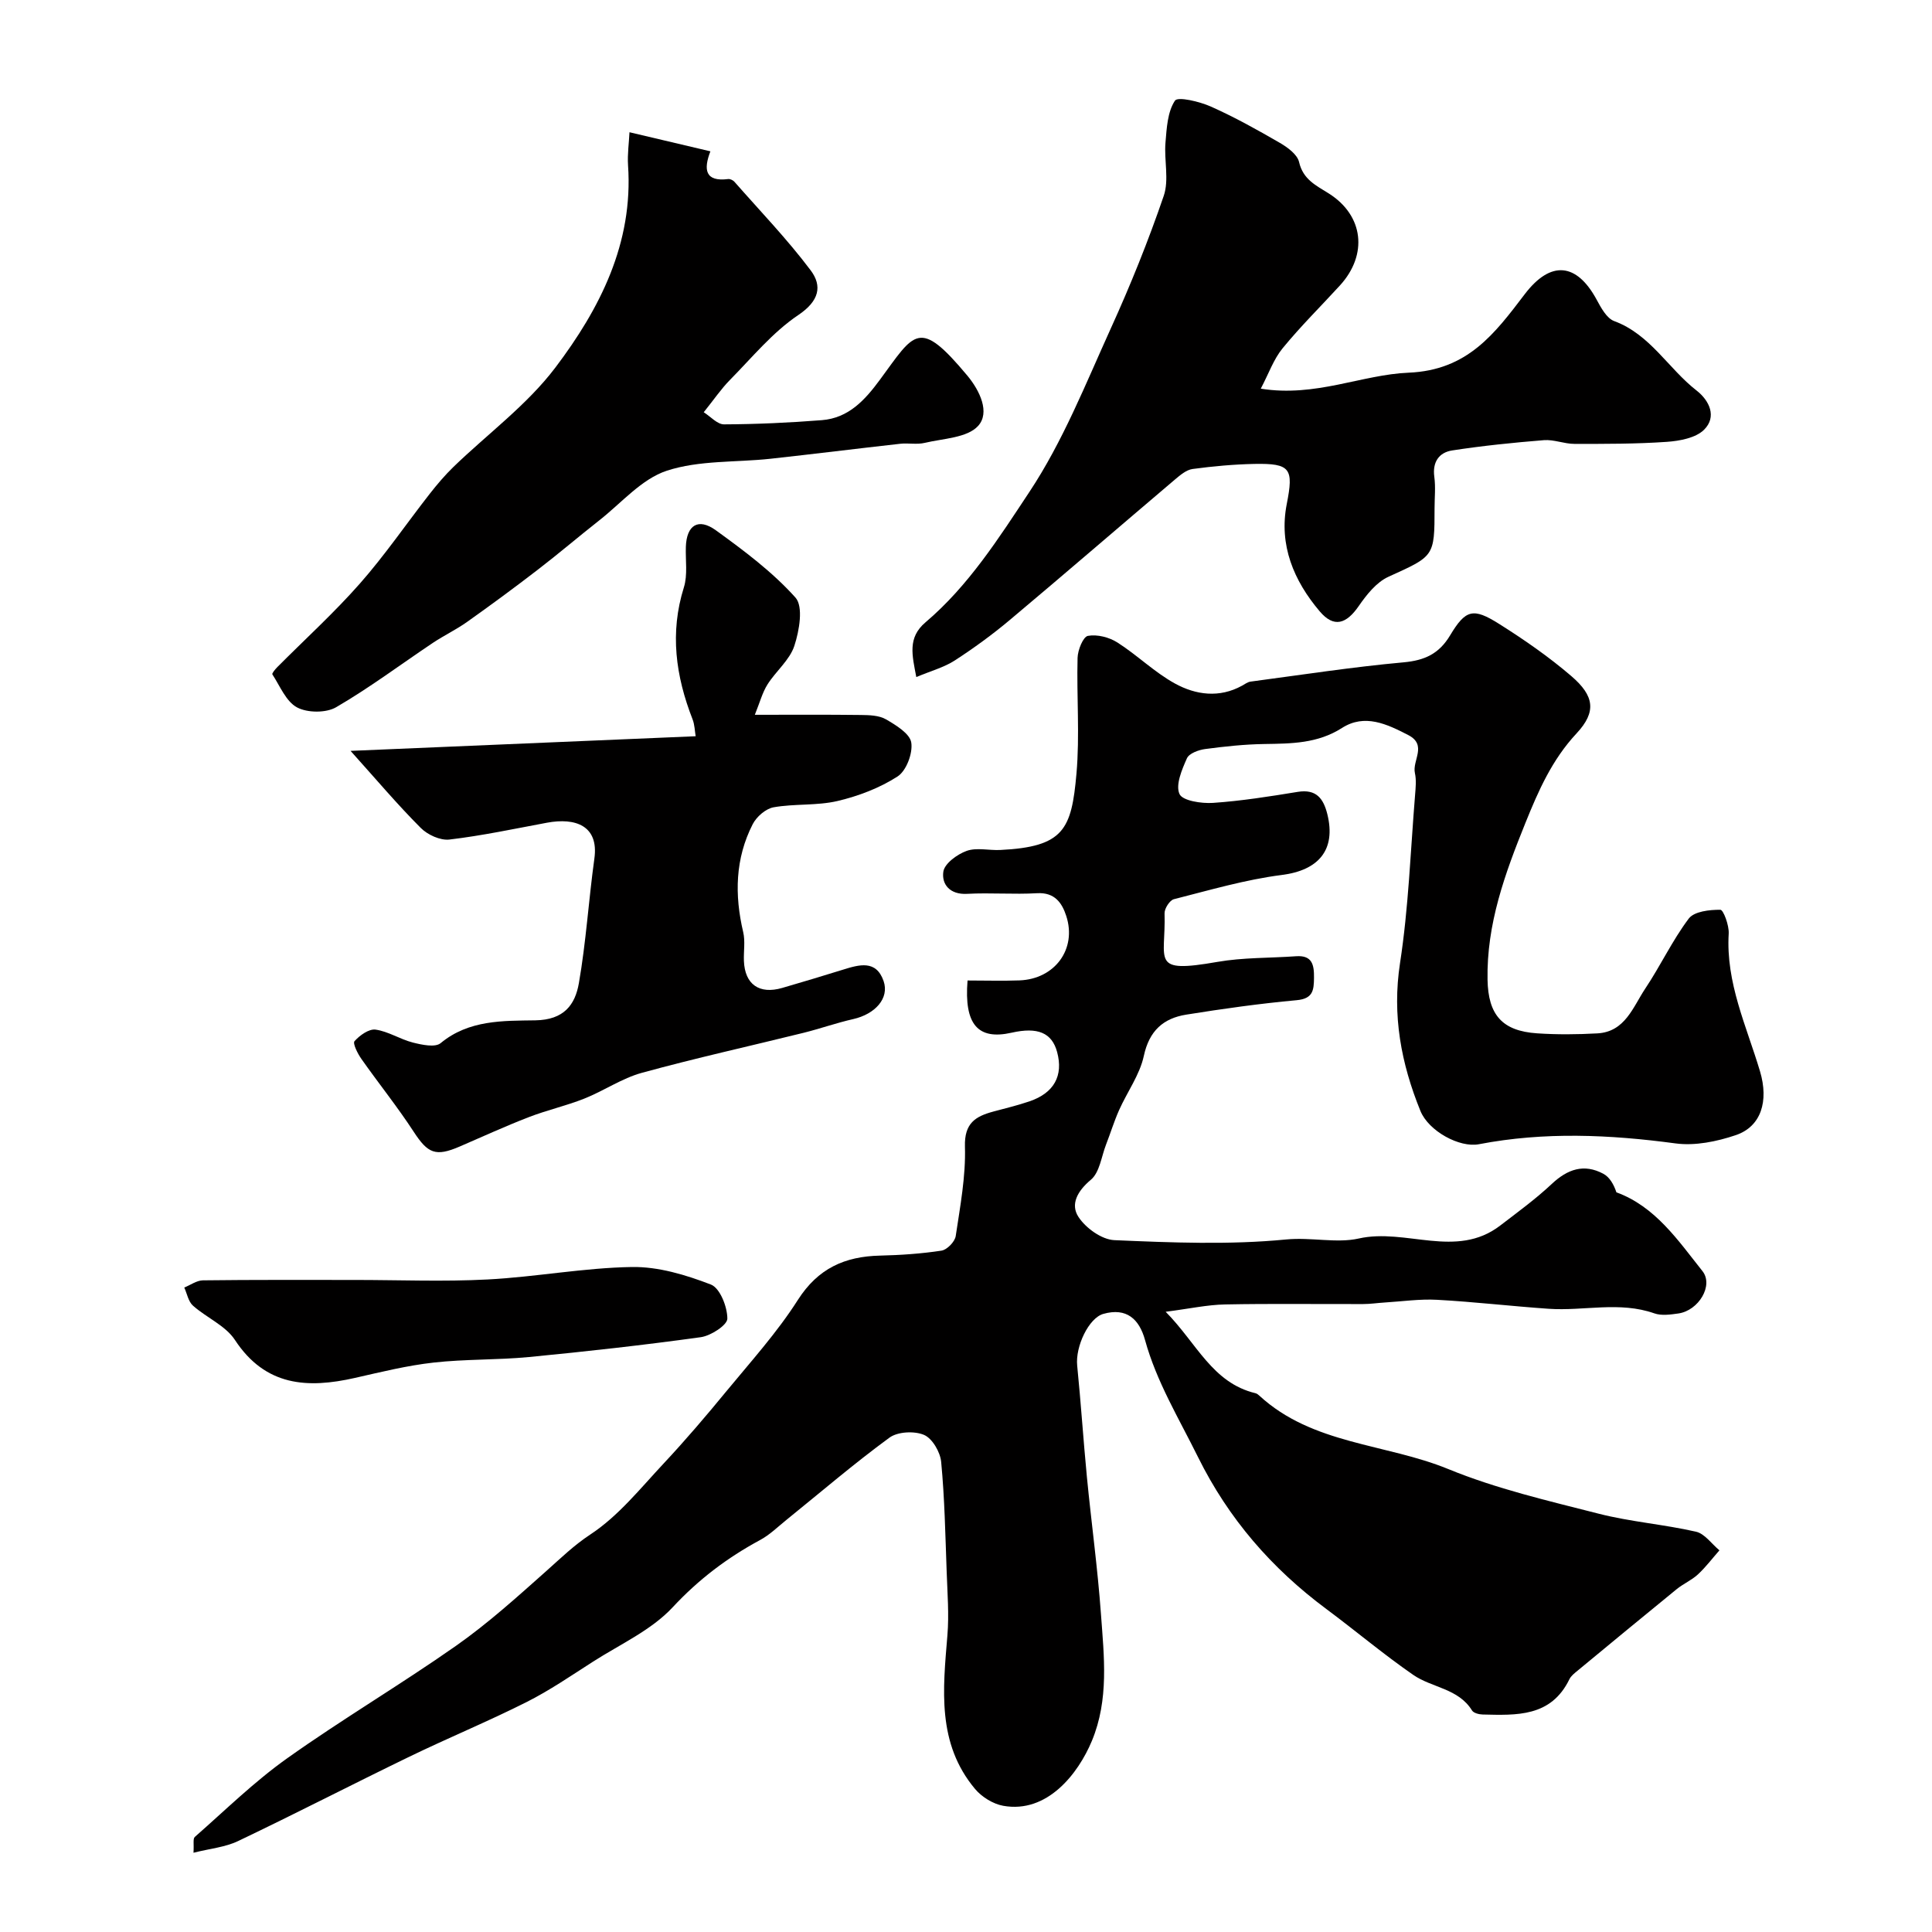
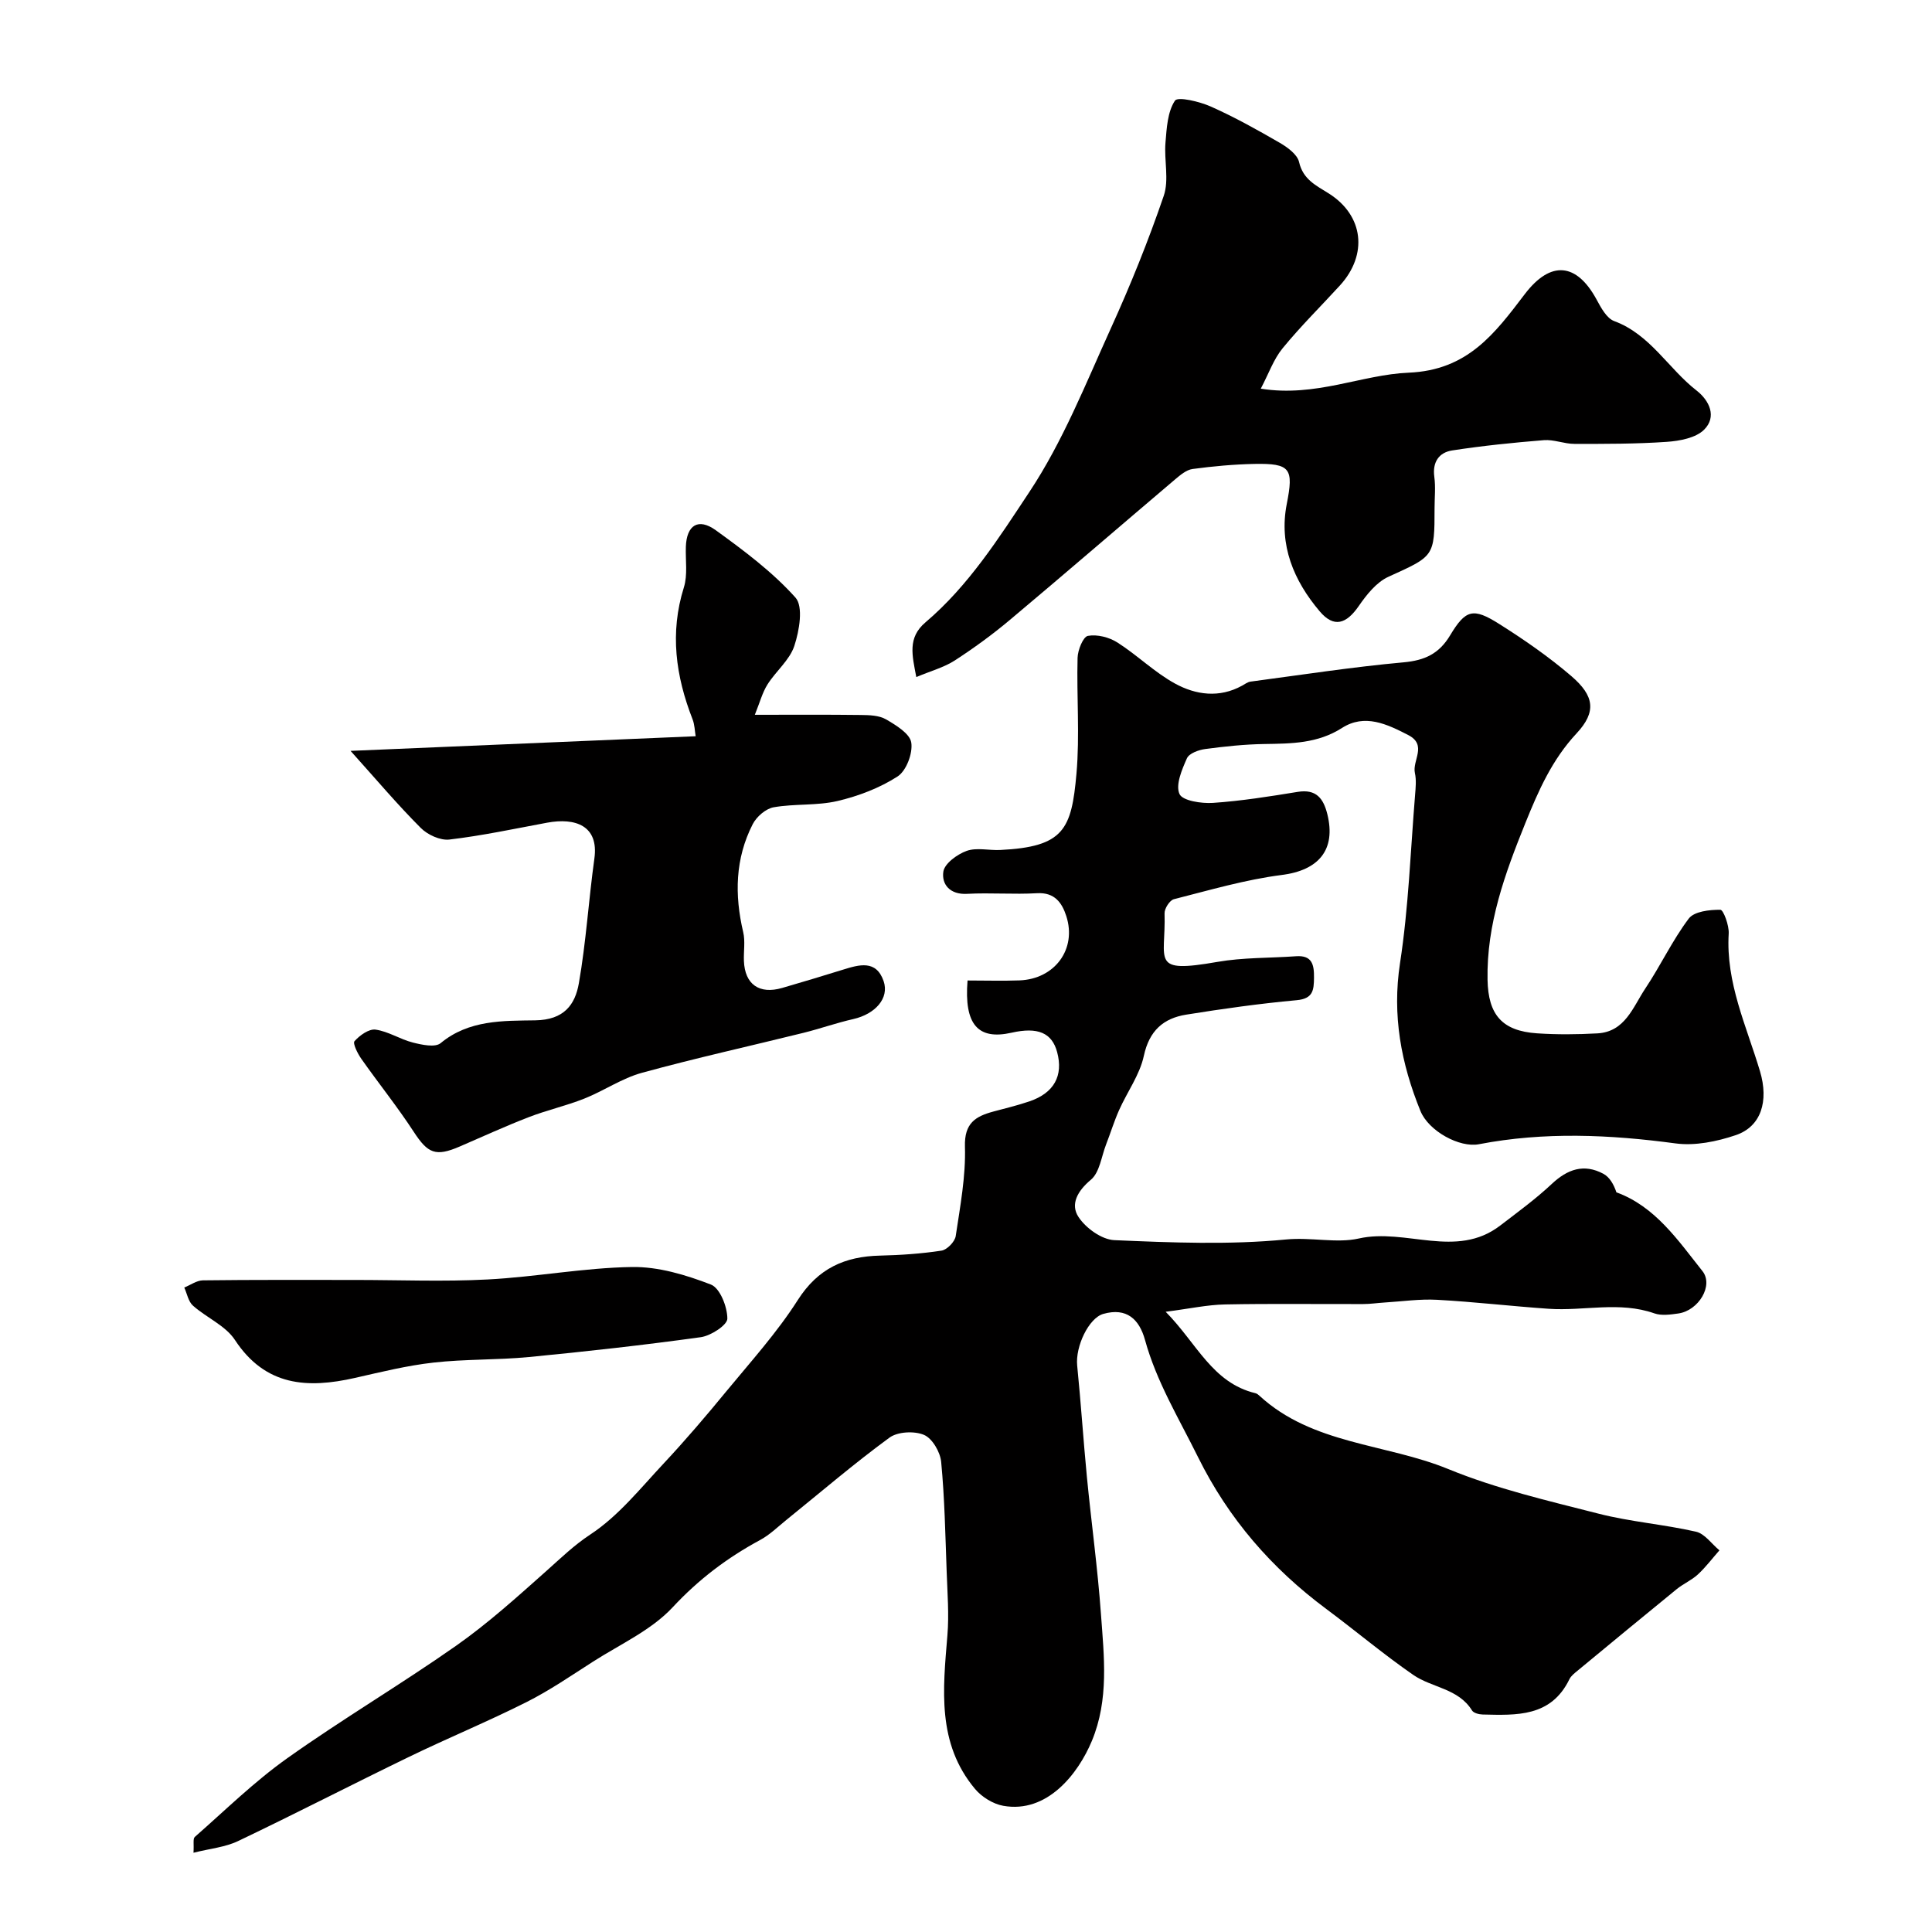
<svg xmlns="http://www.w3.org/2000/svg" enable-background="new 0 0 400 400" viewBox="0 0 400 400">
  <g fill="#010000">
    <path d="m200.32 203c3.8 0 7.27.11 10.74-.02 7.33-.27 11.92-6.49 9.7-13.33-.88-2.72-2.4-4.93-6.04-4.72-4.82.28-9.67-.13-14.49.13-3.56.2-5.31-1.97-4.92-4.6.25-1.68 2.87-3.59 4.82-4.29 2.07-.74 4.61-.08 6.94-.19 13.21-.64 14.78-4.27 15.8-15.8.7-7.94.02-15.99.23-23.98.04-1.62 1.15-4.37 2.14-4.55 1.91-.35 4.39.28 6.09 1.36 4.12 2.62 7.69 6.18 11.94 8.51 4.3 2.36 9.18 3.04 13.89.44.57-.31 1.14-.76 1.76-.84 10.55-1.4 21.08-3.03 31.67-3.99 4.38-.4 7.34-1.76 9.63-5.57 3.22-5.37 4.77-5.78 10.12-2.41 5.21 3.28 10.33 6.83 14.99 10.83 4.78 4.1 5.23 7.41 1.08 11.86-5.08 5.45-7.88 11.83-10.59 18.54-4.23 10.48-8.06 20.94-7.84 32.48.14 7.22 2.99 10.59 10.25 11.08 4.15.28 8.34.24 12.49.01 5.75-.32 7.37-5.46 9.91-9.27 3.16-4.73 5.6-9.97 9.01-14.5 1.13-1.49 4.31-1.84 6.55-1.82.62 0 1.82 3.24 1.72 4.93-.62 10.17 3.69 19.16 6.48 28.51 1.84 6.17.25 11.44-5.02 13.22-3.93 1.33-8.44 2.25-12.47 1.71-13.62-1.83-27.15-2.44-40.71.17-4 .77-10.41-2.71-12.11-6.9-3.99-9.82-5.88-19.78-4.22-30.6 1.77-11.51 2.17-23.23 3.12-34.86.12-1.49.28-3.06-.04-4.49-.58-2.6 2.61-5.8-1.37-7.86-4.43-2.29-9.03-4.48-13.73-1.47-5.06 3.23-10.47 3.23-16.07 3.32-4.09.06-8.19.5-12.25 1.04-1.37.18-3.33.9-3.78 1.92-1.04 2.34-2.39 5.49-1.54 7.39.62 1.4 4.55 2 6.94 1.84 5.87-.4 11.71-1.33 17.53-2.28 3.85-.63 5.33 1.37 6.14 4.61 1.84 7.43-1.84 11.63-9.41 12.59-7.55.96-14.95 3.14-22.36 5.02-.86.22-1.96 1.93-1.93 2.92.3 9.88-3.1 12.51 10.94 10.06 5.33-.93 10.85-.78 16.28-1.17 3.36-.24 3.75 1.78 3.72 4.45-.03 2.56-.18 4.34-3.59 4.65-7.65.7-15.28 1.77-22.87 2.99-4.73.76-7.65 3.33-8.77 8.53-.84 3.93-3.45 7.47-5.13 11.25-1.03 2.31-1.77 4.75-2.69 7.11-.97 2.5-1.33 5.78-3.15 7.3-2.79 2.33-4.28 5.09-2.56 7.7 1.51 2.31 4.82 4.69 7.43 4.8 11.84.51 23.79 1 35.55-.14 5.2-.5 10.45.83 15.04-.2 9.75-2.2 20.16 4.29 29.26-2.66 3.64-2.79 7.37-5.51 10.71-8.64 3.26-3.06 6.66-4.25 10.68-2.1 1.29.69 2.15 2.19 2.7 3.84 8.04 2.93 12.74 9.92 17.81 16.3 2.36 2.97-.79 8.18-4.98 8.78-1.63.23-3.49.5-4.97-.02-7.23-2.55-14.6-.45-21.87-.95-7.71-.53-15.39-1.44-23.11-1.86-3.6-.2-7.24.34-10.86.56-1.48.09-2.96.32-4.44.32-9.53.03-19.07-.11-28.6.08-3.68.07-7.35.88-12.3 1.52 6.45 6.52 9.63 14.7 18.59 16.86.3.07.59.3.82.52 11.02 10.14 26.14 9.87 39.09 15.18 9.97 4.09 20.64 6.56 31.13 9.24 6.61 1.69 13.5 2.21 20.16 3.73 1.82.41 3.25 2.53 4.86 3.86-1.48 1.68-2.83 3.48-4.46 4.99-1.29 1.19-3 1.92-4.37 3.03-6.87 5.59-13.69 11.24-20.52 16.88-.64.53-1.37 1.08-1.72 1.8-3.81 7.84-10.95 7.45-17.97 7.29-.75-.02-1.85-.3-2.18-.83-2.83-4.59-8.3-4.69-12.17-7.37-6.18-4.27-11.94-9.14-17.98-13.63-11.34-8.43-20.27-18.7-26.6-31.5-3.94-7.97-8.57-15.55-10.96-24.22-1.18-4.27-3.79-6.77-8.64-5.39-3.01.86-5.8 6.74-5.4 10.7.77 7.67 1.27 15.38 2.01 23.05.92 9.47 2.23 18.91 2.91 28.39.64 8.81 1.69 17.7-1.89 26.29-2.82 6.76-9.23 15.05-18.35 13.41-2.11-.38-4.44-1.83-5.83-3.49-7.92-9.45-6.64-20.64-5.72-31.8.36-4.34 0-8.75-.15-13.12-.28-7.6-.42-15.22-1.14-22.78-.19-2.04-1.83-4.87-3.55-5.6-2-.85-5.45-.68-7.16.57-7.33 5.37-14.24 11.3-21.32 17.02-1.79 1.44-3.47 3.11-5.47 4.18-6.8 3.67-12.71 8.14-18.09 13.92-4.42 4.75-10.86 7.65-16.48 11.25-4.53 2.9-8.99 5.97-13.78 8.38-7.95 4-16.19 7.4-24.2 11.28-11.87 5.75-23.6 11.81-35.51 17.49-2.67 1.28-5.83 1.56-9.24 2.42.12-1.75-.15-2.9.27-3.27 6.29-5.52 12.32-11.45 19.12-16.28 11.42-8.12 23.53-15.27 35-23.32 6.62-4.65 12.67-10.13 18.73-15.52 2.95-2.63 5.64-5.26 9.07-7.52 5.78-3.8 10.34-9.54 15.16-14.69 4.49-4.8 8.77-9.82 12.95-14.91 5.1-6.19 10.53-12.2 14.82-18.93 4.18-6.55 9.72-9.02 17.01-9.19 4.26-.1 8.54-.39 12.74-1.03 1.15-.18 2.76-1.84 2.94-3.01.92-6.15 2.1-12.37 1.91-18.53-.14-4.86 2.18-6.26 5.9-7.26 2.5-.67 5.02-1.28 7.47-2.11 5.09-1.74 7.03-5.31 5.72-10.19-1.07-4-4.01-5.25-9.43-4.02-6.94 1.56-9.86-1.65-9.12-10.81z" />
    <path d="m189.71 140.18c-.85-4.51-1.86-8.15 1.91-11.34 8.92-7.57 15.21-17.49 21.51-27 6.91-10.42 11.63-22.34 16.84-33.82 4.08-8.97 7.78-18.15 10.97-27.47 1.14-3.33.05-7.36.36-11.03.25-2.99.42-6.36 1.96-8.68.59-.89 5.09.18 7.43 1.22 4.92 2.19 9.65 4.83 14.31 7.53 1.6.93 3.6 2.4 3.96 3.96.83 3.63 3.53 4.85 6.16 6.51 7.2 4.55 8.14 12.64 2.29 19.05-3.96 4.33-8.16 8.47-11.87 13.01-1.86 2.27-2.86 5.22-4.51 8.35 11.39 1.82 20.89-2.91 30.62-3.31 12.21-.51 17.81-8.08 24.03-16.25 5.39-7.08 10.75-6.47 14.86 1.08.92 1.7 2.09 3.91 3.67 4.49 7.47 2.77 11.18 9.81 17.04 14.37 2.68 2.09 4.25 5.45 1.56 8.12-1.73 1.71-5.04 2.32-7.7 2.51-6.37.44-12.77.43-19.16.42-2.1 0-4.23-.93-6.29-.77-6.35.51-12.71 1.16-19.01 2.13-2.71.42-4.11 2.39-3.69 5.47.29 2.13.05 4.33.05 6.49 0 10.09-.09 9.89-9.56 14.2-2.46 1.12-4.51 3.7-6.12 6.03-2.59 3.76-5.16 4.59-8.1 1.12-5.37-6.34-8.49-13.72-6.82-22.22 1.44-7.32.83-8.45-6.73-8.3-4.26.09-8.54.48-12.77 1.05-1.3.18-2.57 1.27-3.65 2.18-11.41 9.68-22.73 19.46-34.18 29.07-3.62 3.04-7.47 5.84-11.43 8.41-2.23 1.43-4.9 2.14-7.94 3.42z" />
    <path d="m72.58 155.46c25.03-1.06 48.02-2.03 71.45-3.03-.19-1.09-.2-2.39-.65-3.53-3.48-8.92-4.74-17.88-1.79-27.29.81-2.59.31-5.6.41-8.42.16-4.45 2.55-6.04 6.21-3.4 5.83 4.22 11.72 8.62 16.48 13.93 1.67 1.86.8 6.87-.23 10-.97 2.95-3.82 5.23-5.56 7.99-1.06 1.68-1.58 3.71-2.62 6.28 7.99 0 14.97-.05 21.94.04 1.76.02 3.77.07 5.21.9 2.08 1.21 4.96 2.96 5.24 4.82.34 2.22-1.03 5.84-2.84 7.01-3.71 2.39-8.1 4.06-12.43 5.08-4.28 1-8.88.53-13.23 1.3-1.63.29-3.54 1.95-4.33 3.5-3.64 7.12-3.78 14.64-1.97 22.34.45 1.9.07 3.98.15 5.98.19 4.85 3.18 6.96 7.93 5.58 4.2-1.22 8.4-2.48 12.58-3.78 3.35-1.04 6.87-2.09 8.41 2.36 1.23 3.56-1.75 6.84-6.28 7.87-3.46.78-6.83 1.98-10.28 2.84-11.16 2.76-22.39 5.24-33.47 8.28-4.16 1.14-7.89 3.74-11.95 5.35-3.75 1.49-7.74 2.38-11.5 3.84-4.82 1.86-9.52 4.02-14.27 6.07-5.02 2.17-6.61 1.43-9.53-3.04-3.38-5.19-7.28-10.03-10.85-15.11-.77-1.09-1.82-3.2-1.41-3.66 1.07-1.2 2.99-2.58 4.35-2.39 2.65.37 5.09 2.01 7.74 2.68 1.86.47 4.61 1.06 5.74.12 5.84-4.84 12.96-4.62 19.59-4.72 5.97-.09 8.25-3.24 9.03-7.69 1.49-8.53 2.02-17.22 3.21-25.81.95-6.82-3.95-8.5-9.79-7.42-6.73 1.25-13.44 2.69-20.23 3.49-1.89.22-4.53-.99-5.94-2.42-4.79-4.79-9.18-10-14.52-15.94z" />
-     <path d="m130.33 27.38c6.42 1.51 11.42 2.69 16.75 3.95-1.44 3.74-1.14 6.35 3.68 5.74.41-.05 1.01.24 1.3.57 5.32 6.06 10.95 11.9 15.78 18.33 2.44 3.25 1.77 6.34-2.54 9.24-5.34 3.58-9.59 8.81-14.18 13.46-1.83 1.86-3.31 4.06-5.42 6.68 1.41.89 2.81 2.51 4.19 2.51 6.75-.03 13.52-.34 20.26-.87 5.53-.44 8.9-4.12 12.05-8.4 7.19-9.75 8.01-12.88 18.07-.83 2.61 3.13 4.74 7.66 2.24 10.42-2.25 2.48-7.22 2.6-11.05 3.51-1.62.39-3.41 0-5.1.19-8.95 1-17.89 2.12-26.84 3.1-7.19.78-14.76.28-21.47 2.48-5.22 1.71-9.39 6.68-13.97 10.27-4.3 3.38-8.46 6.94-12.8 10.27-4.78 3.68-9.64 7.26-14.56 10.75-2.25 1.6-4.77 2.8-7.07 4.33-6.68 4.47-13.12 9.31-20.05 13.34-2.09 1.22-5.95 1.19-8.1.04-2.28-1.22-3.53-4.42-5.11-6.84-.13-.2.6-1.08 1.05-1.53 5.71-5.74 11.73-11.21 17.07-17.27 5.18-5.88 9.63-12.4 14.46-18.58 1.52-1.94 3.13-3.84 4.89-5.55 7.08-6.85 15.26-12.84 21.13-20.6 9.19-12.16 16.15-25.71 15.04-41.87-.15-2.33.2-4.7.3-6.84z" />
-     <path d="m73.49 265c9.16 0 18.34.38 27.48-.1 9.97-.52 19.89-2.42 29.86-2.58 5.47-.09 11.17 1.63 16.35 3.63 1.88.72 3.41 4.61 3.41 7.06 0 1.33-3.41 3.55-5.5 3.84-11.82 1.64-23.7 2.96-35.58 4.11-6.57.63-13.22.41-19.77 1.15-5.46.61-10.86 1.95-16.24 3.17-9.85 2.23-18.55 1.75-24.87-7.87-1.96-2.98-5.89-4.6-8.69-7.1-.95-.85-1.21-2.47-1.79-3.74 1.29-.52 2.57-1.47 3.87-1.49 10.49-.13 20.98-.08 31.47-.08z" />
+     <path d="m73.49 265c9.16 0 18.34.38 27.48-.1 9.97-.52 19.89-2.42 29.86-2.58 5.47-.09 11.17 1.63 16.35 3.63 1.88.72 3.41 4.61 3.41 7.06 0 1.33-3.41 3.55-5.5 3.84-11.82 1.64-23.7 2.96-35.58 4.11-6.57.63-13.22.41-19.77 1.15-5.46.61-10.86 1.95-16.24 3.17-9.85 2.23-18.55 1.75-24.87-7.87-1.96-2.98-5.89-4.6-8.69-7.1-.95-.85-1.21-2.47-1.79-3.74 1.29-.52 2.57-1.47 3.87-1.49 10.49-.13 20.98-.08 31.47-.08" />
  </g>
</svg>